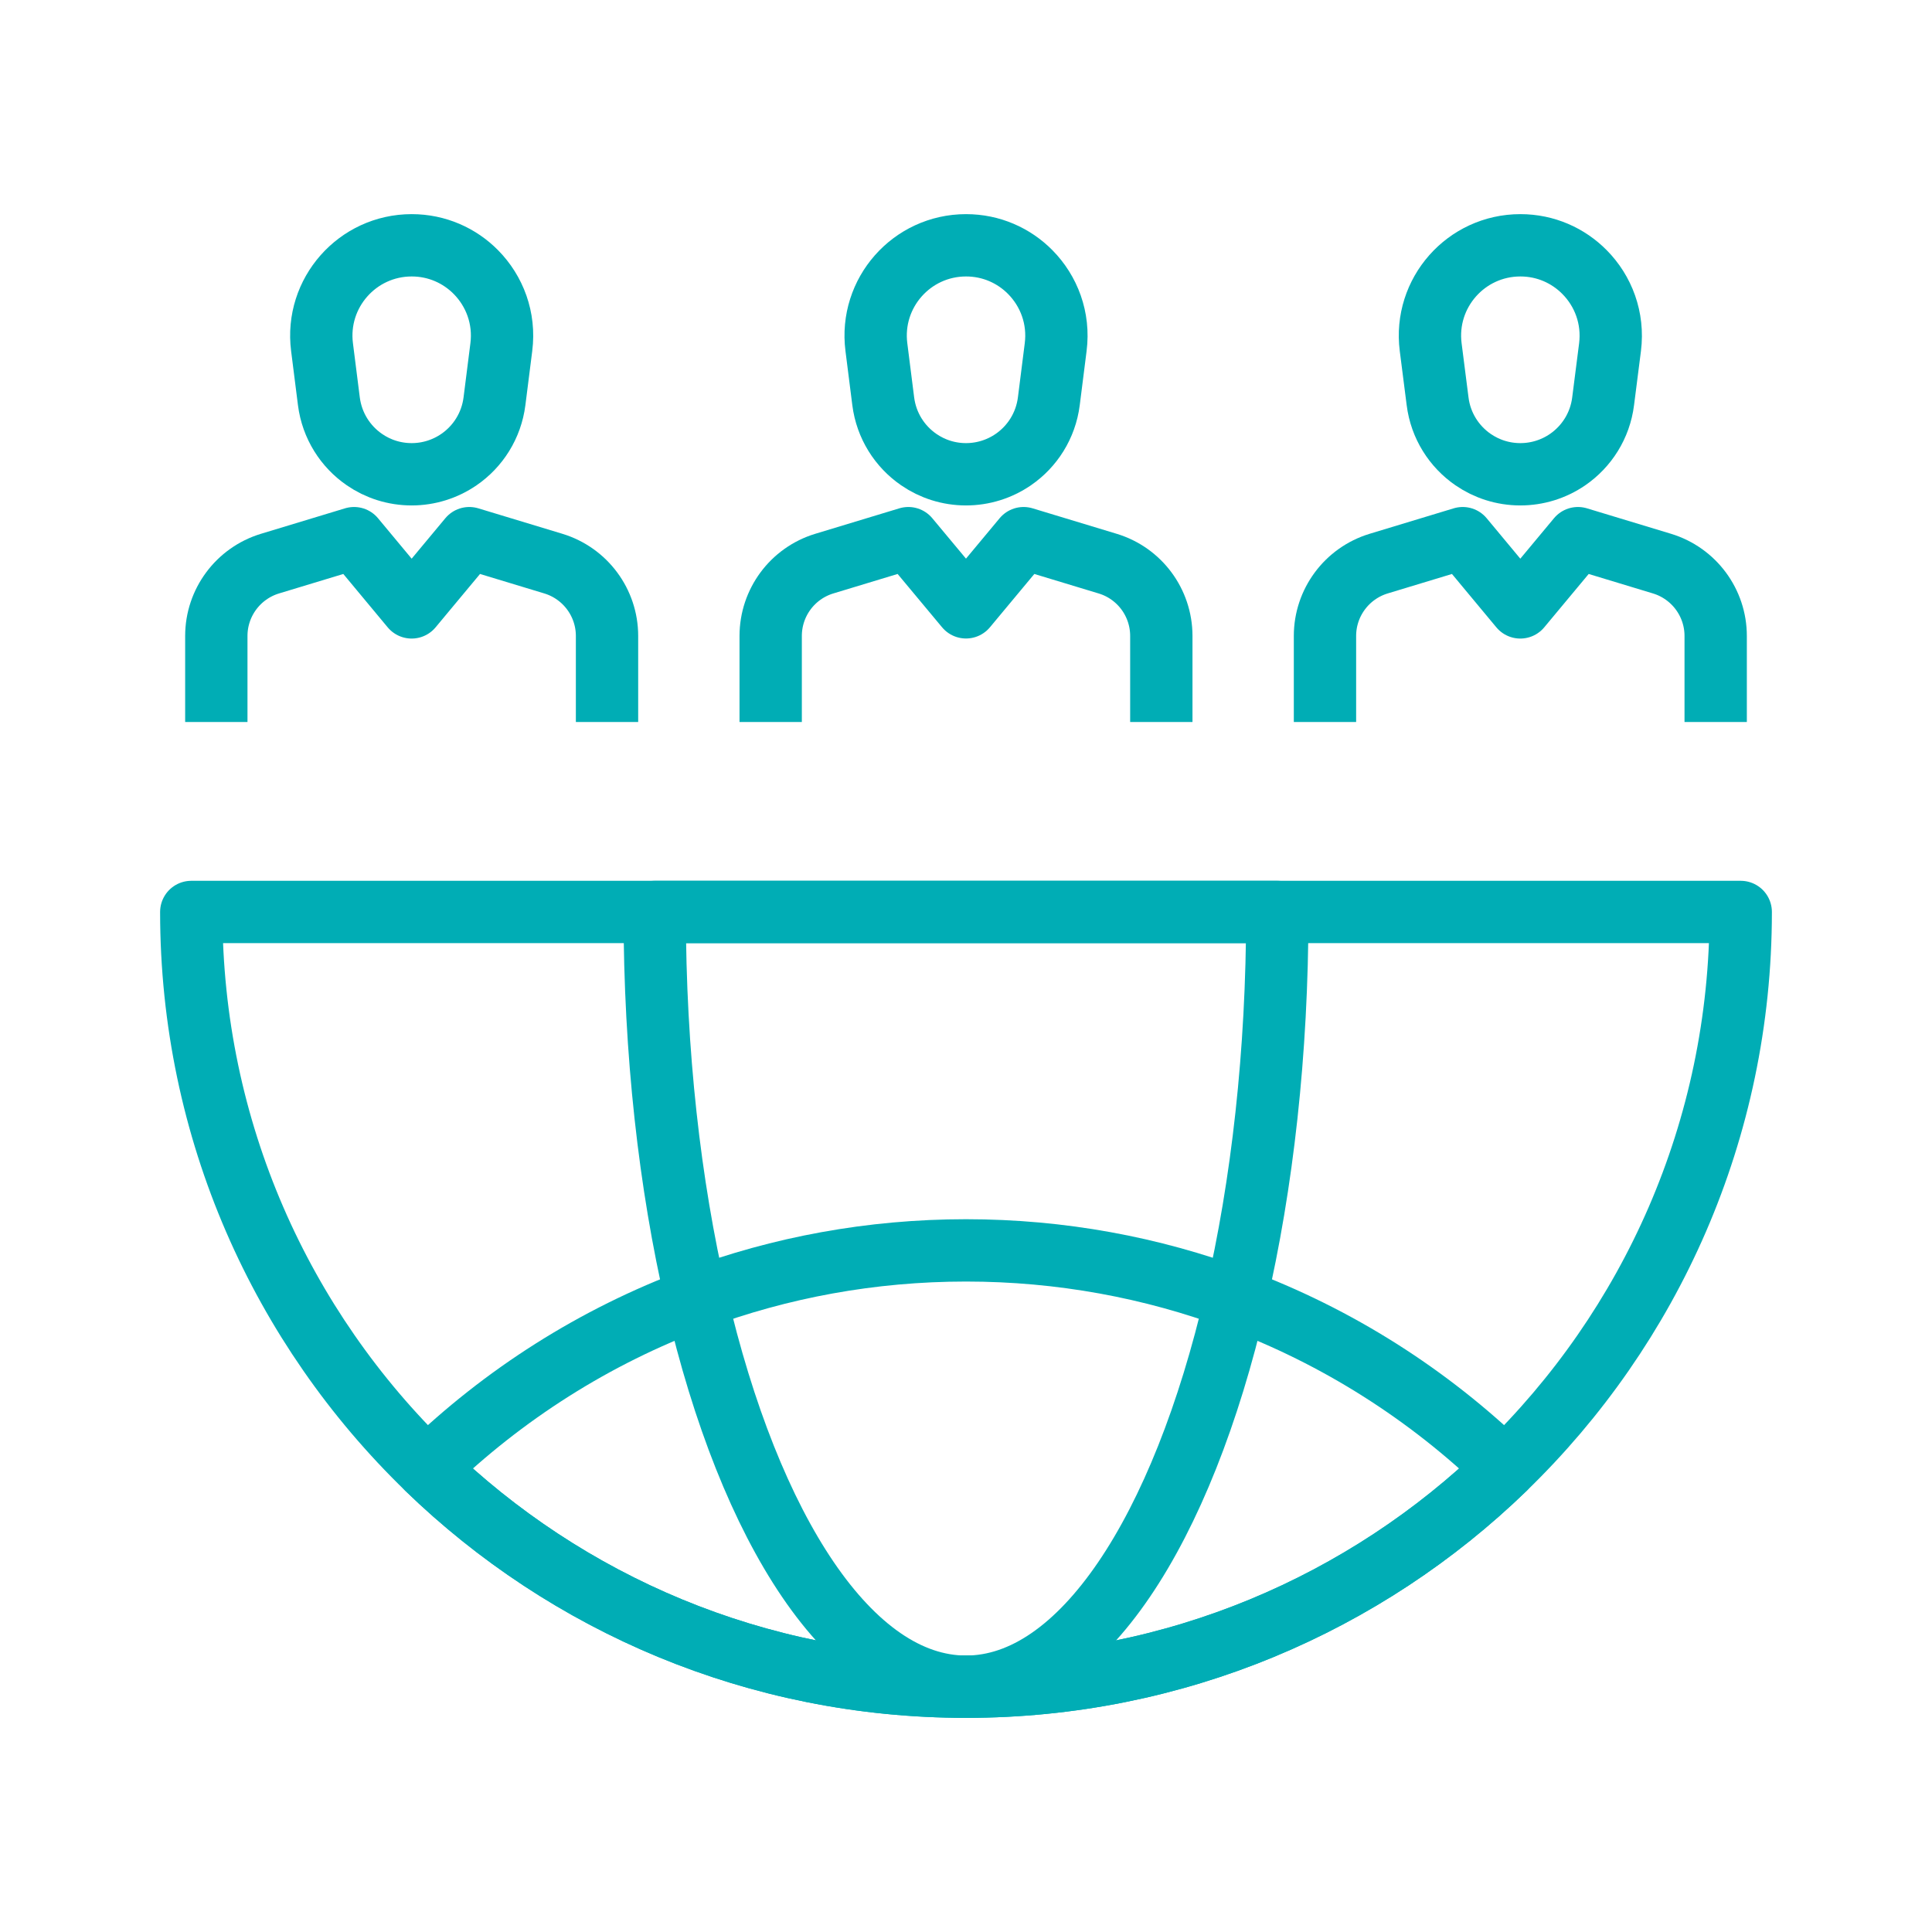
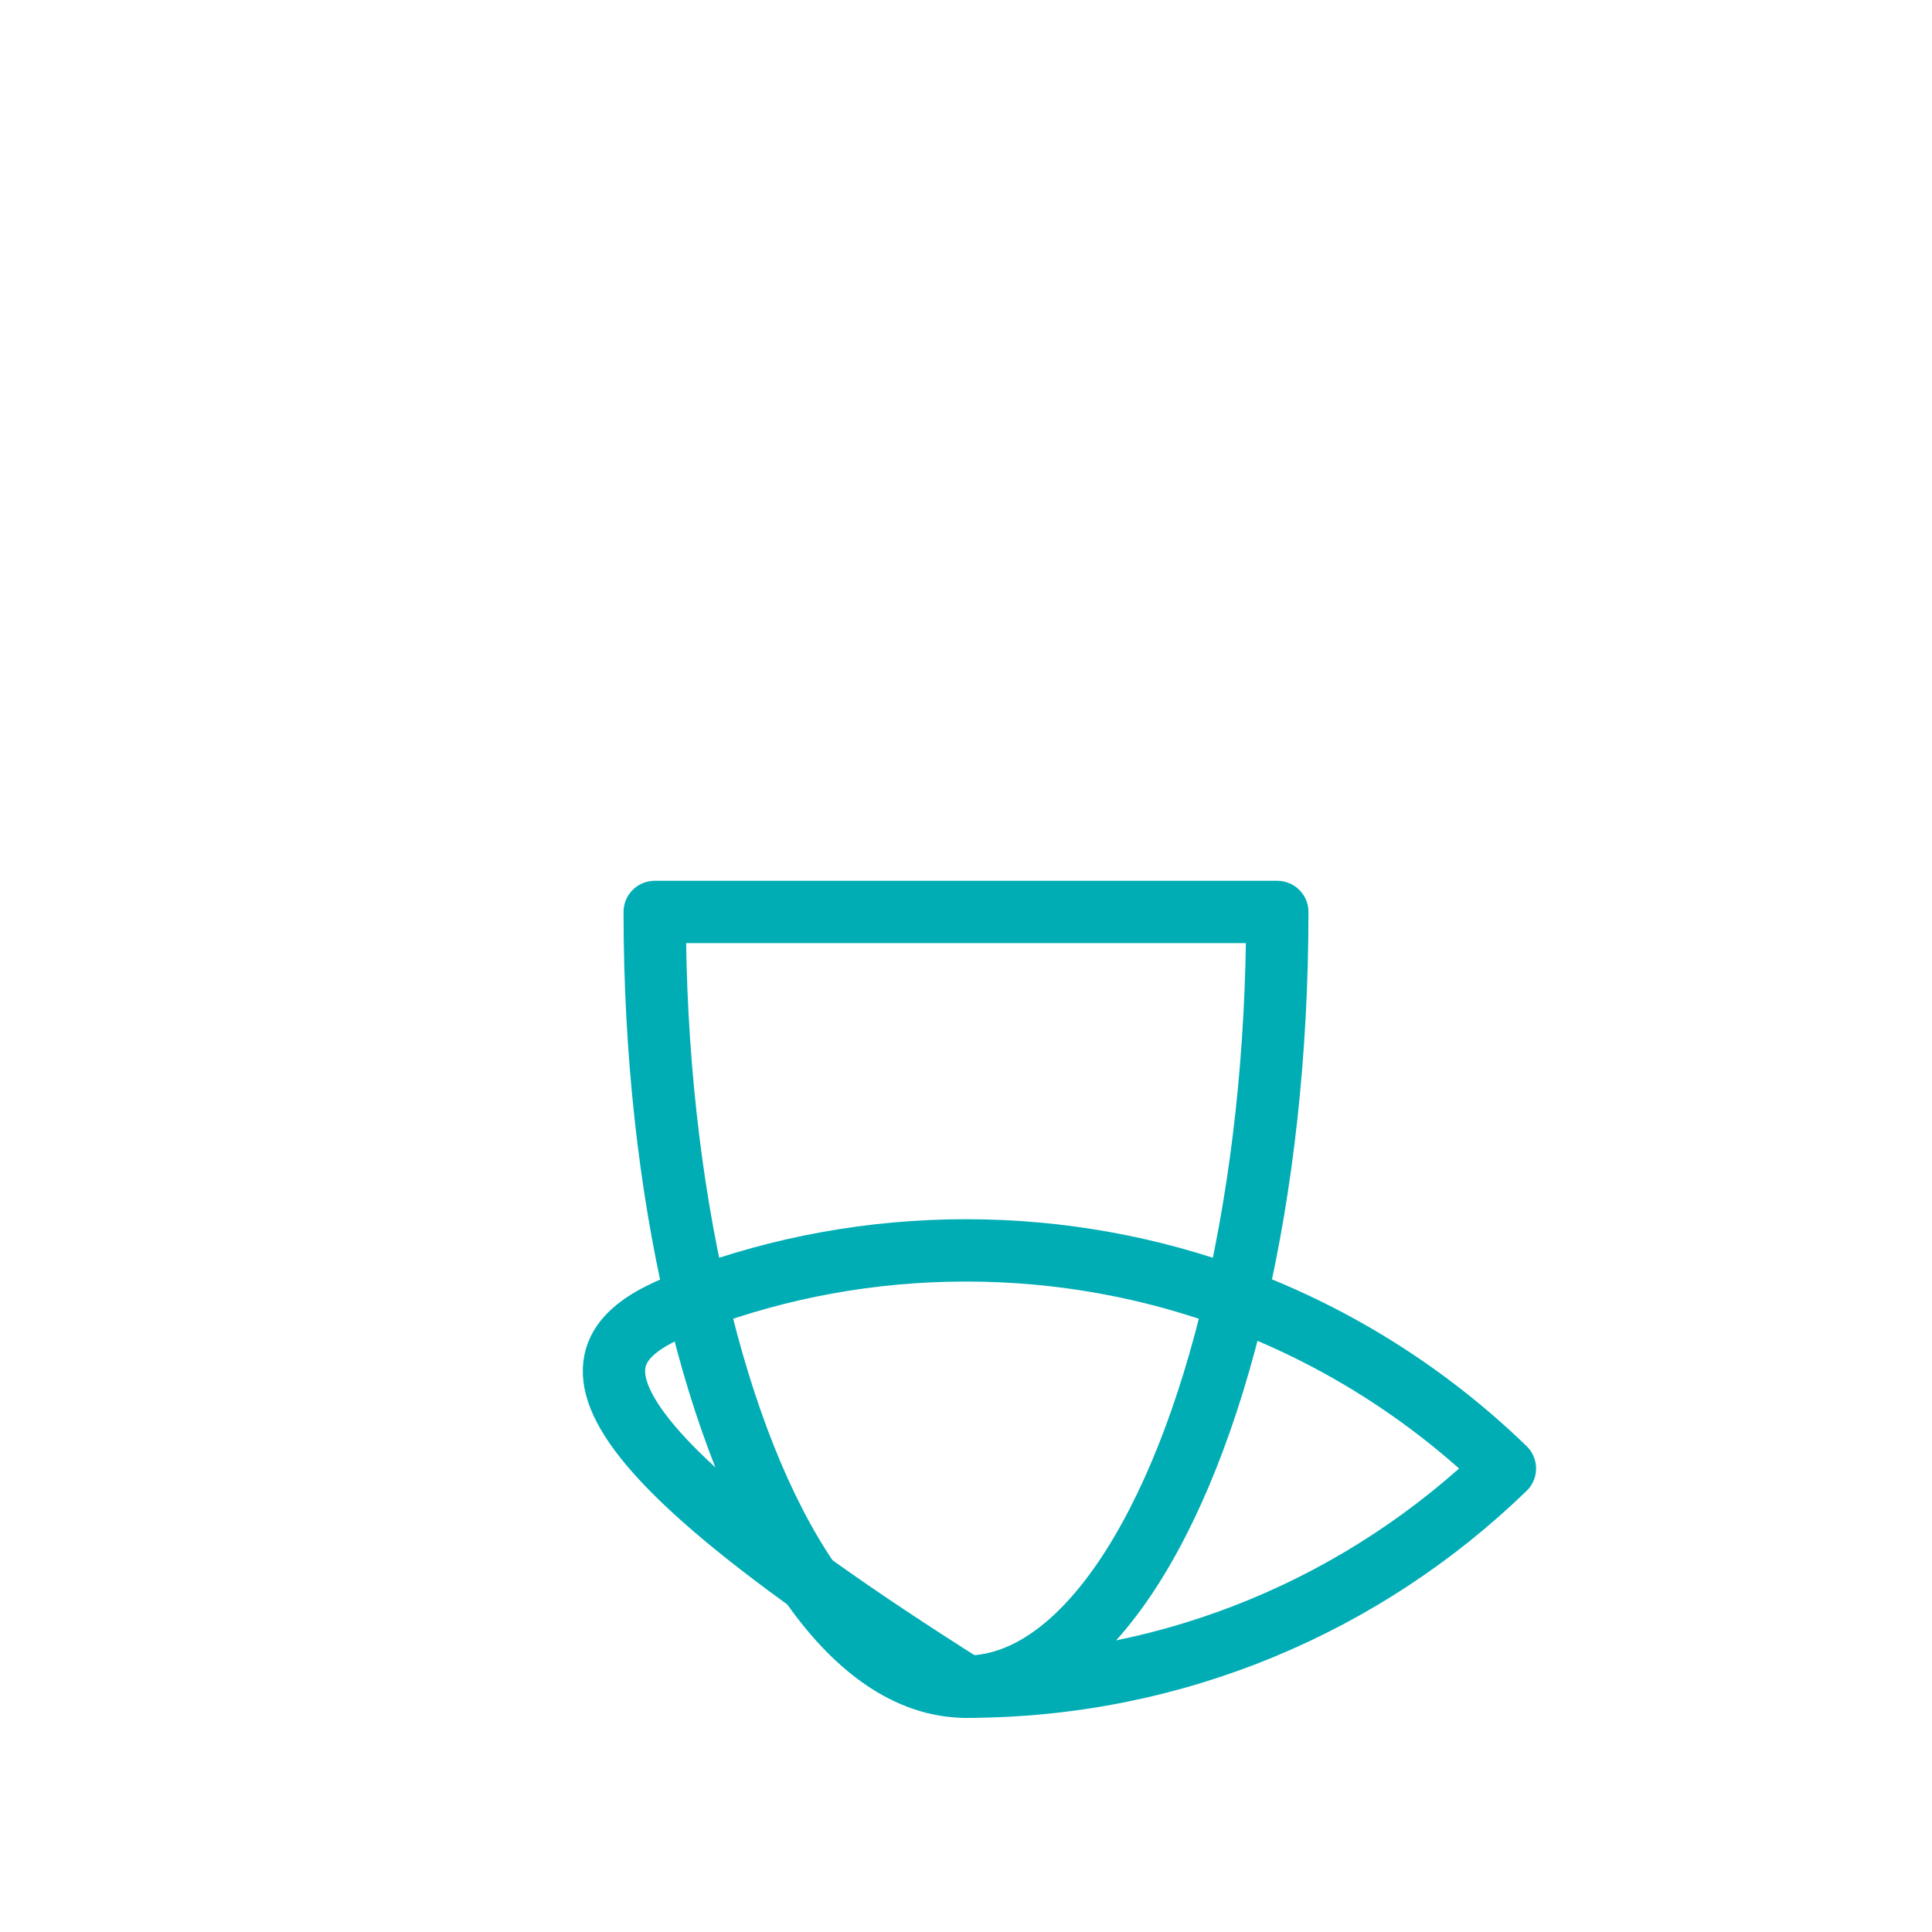
<svg xmlns="http://www.w3.org/2000/svg" width="31" height="31" viewBox="0 0 31 31" fill="none">
-   <path d="M3.471 11.585V10.204C3.471 9.671 3.82 9.2 4.331 9.044L5.681 8.635L6.605 9.746L7.53 8.635L8.88 9.044C9.391 9.2 9.74 9.671 9.74 10.204V11.585M21.26 11.585V10.204C21.26 9.671 21.609 9.2 22.12 9.044L23.47 8.635L24.394 9.746L25.319 8.635L26.669 9.044C27.18 9.2 27.529 9.671 27.529 10.204V11.585M12.366 11.585V10.204C12.366 9.671 12.714 9.2 13.225 9.044L14.575 8.635L15.5 9.745L16.424 8.635L17.774 9.044C18.285 9.199 18.634 9.67 18.634 10.204V11.585M8.044 5.569L7.934 6.439C7.884 6.831 7.669 7.165 7.363 7.375C7.14 7.528 6.876 7.61 6.606 7.61C6.326 7.61 6.064 7.524 5.848 7.375C5.542 7.165 5.327 6.831 5.277 6.439L5.167 5.569C5.057 4.702 5.733 3.936 6.606 3.936C7.011 3.936 7.374 4.101 7.635 4.365C7.936 4.669 8.103 5.104 8.044 5.569ZM25.834 5.569L25.723 6.439C25.674 6.831 25.458 7.165 25.153 7.375C24.93 7.528 24.666 7.61 24.395 7.61C24.115 7.61 23.854 7.524 23.637 7.375C23.332 7.165 23.116 6.831 23.067 6.439L22.956 5.569C22.846 4.702 23.522 3.936 24.395 3.936C24.801 3.936 25.163 4.101 25.424 4.365C25.726 4.669 25.892 5.104 25.834 5.569ZM16.939 5.569L16.829 6.439C16.779 6.831 16.564 7.165 16.258 7.375C16.035 7.528 15.771 7.61 15.5 7.61C15.221 7.61 14.959 7.524 14.743 7.375C14.437 7.165 14.222 6.831 14.172 6.439L14.062 5.569C13.952 4.702 14.627 3.936 15.501 3.936C15.906 3.936 16.269 4.101 16.53 4.365C16.831 4.669 16.998 5.104 16.939 5.569ZM27.931 14.633C27.931 18.137 26.481 21.303 24.147 23.563C21.91 25.73 18.861 27.064 15.5 27.064C12.139 27.064 9.09 25.73 6.853 23.563C4.519 21.303 3.069 18.137 3.069 14.633H27.931Z" stroke="#00ADB5" stroke-miterlimit="10" stroke-linejoin="round" />
-   <path d="M24.147 23.563C21.91 25.73 18.861 27.064 15.5 27.064C12.139 27.064 9.09 25.73 6.853 23.563C8.076 22.378 9.543 21.442 11.171 20.838V20.838C12.519 20.337 13.977 20.063 15.5 20.063C17.022 20.063 18.481 20.337 19.829 20.838V20.838C21.457 21.442 22.924 22.378 24.147 23.563Z" stroke="#00ADB5" stroke-miterlimit="10" stroke-linejoin="round" />
+   <path d="M24.147 23.563C21.91 25.73 18.861 27.064 15.5 27.064C8.076 22.378 9.543 21.442 11.171 20.838V20.838C12.519 20.337 13.977 20.063 15.5 20.063C17.022 20.063 18.481 20.337 19.829 20.838V20.838C21.457 21.442 22.924 22.378 24.147 23.563Z" stroke="#00ADB5" stroke-miterlimit="10" stroke-linejoin="round" />
  <path d="M20.495 14.633C20.495 16.893 20.253 19.011 19.829 20.837V20.838C18.966 24.559 17.351 27.064 15.5 27.064C13.649 27.064 12.034 24.559 11.171 20.838V20.837C10.747 19.011 10.505 16.893 10.505 14.633H20.495Z" stroke="#00ADB5" stroke-miterlimit="10" stroke-linejoin="round" />
</svg>